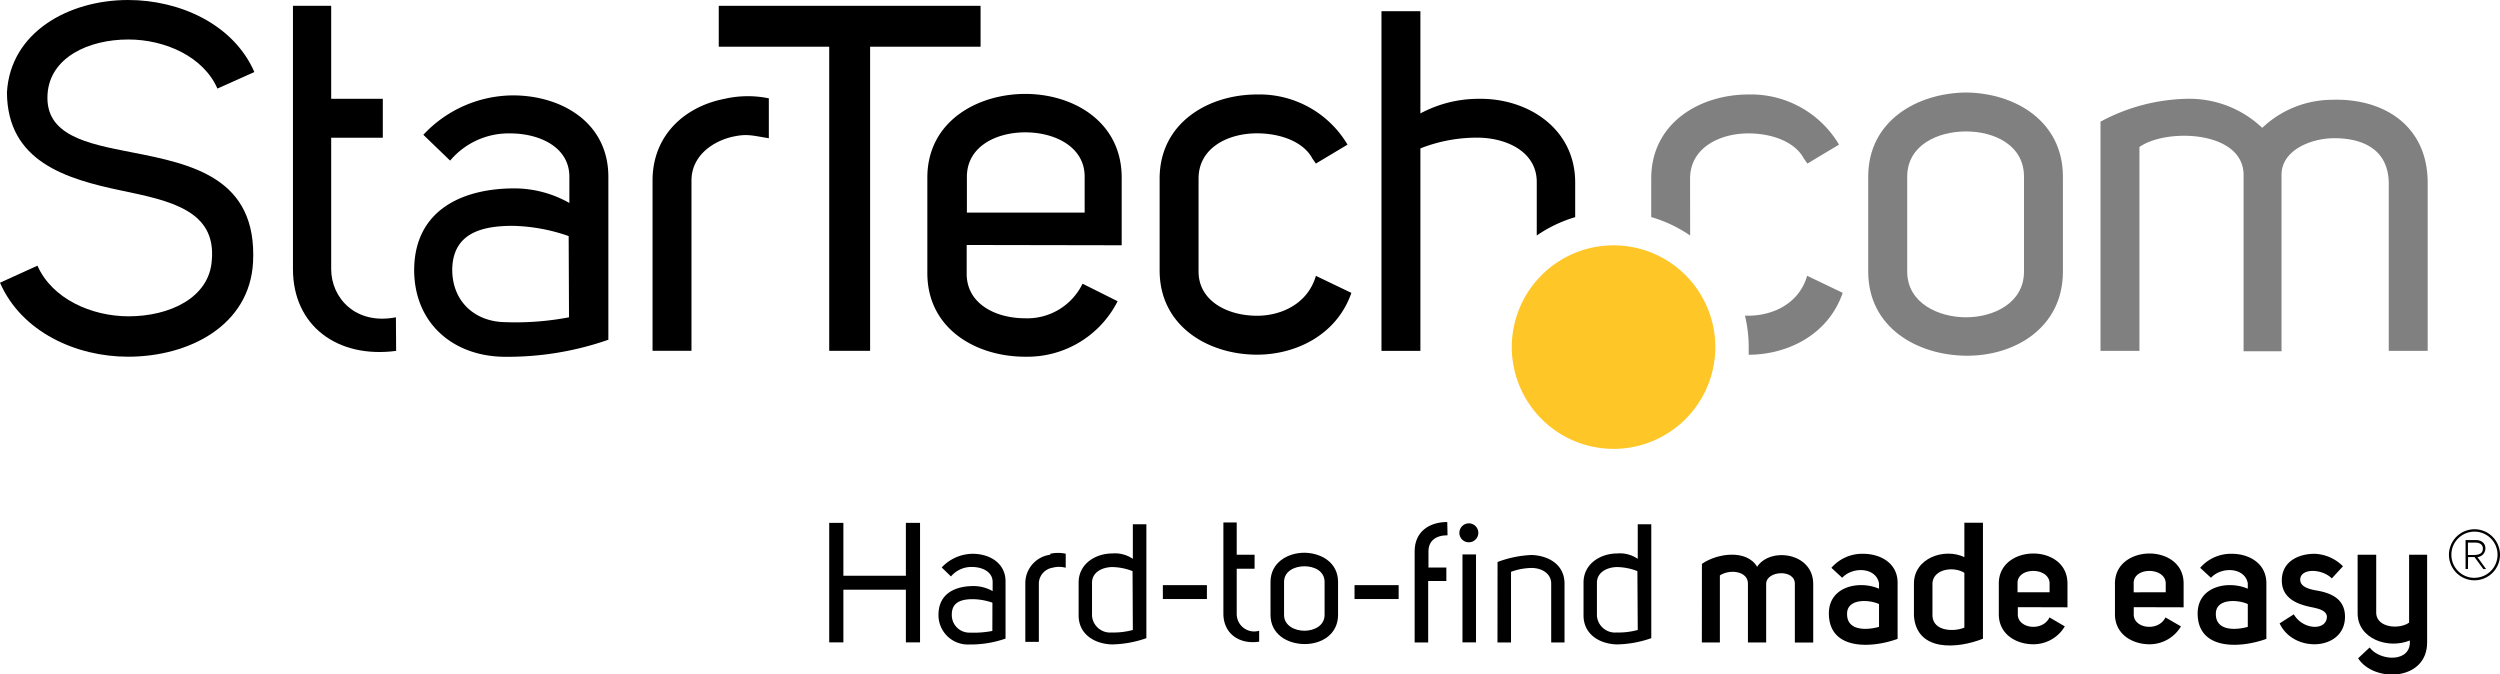
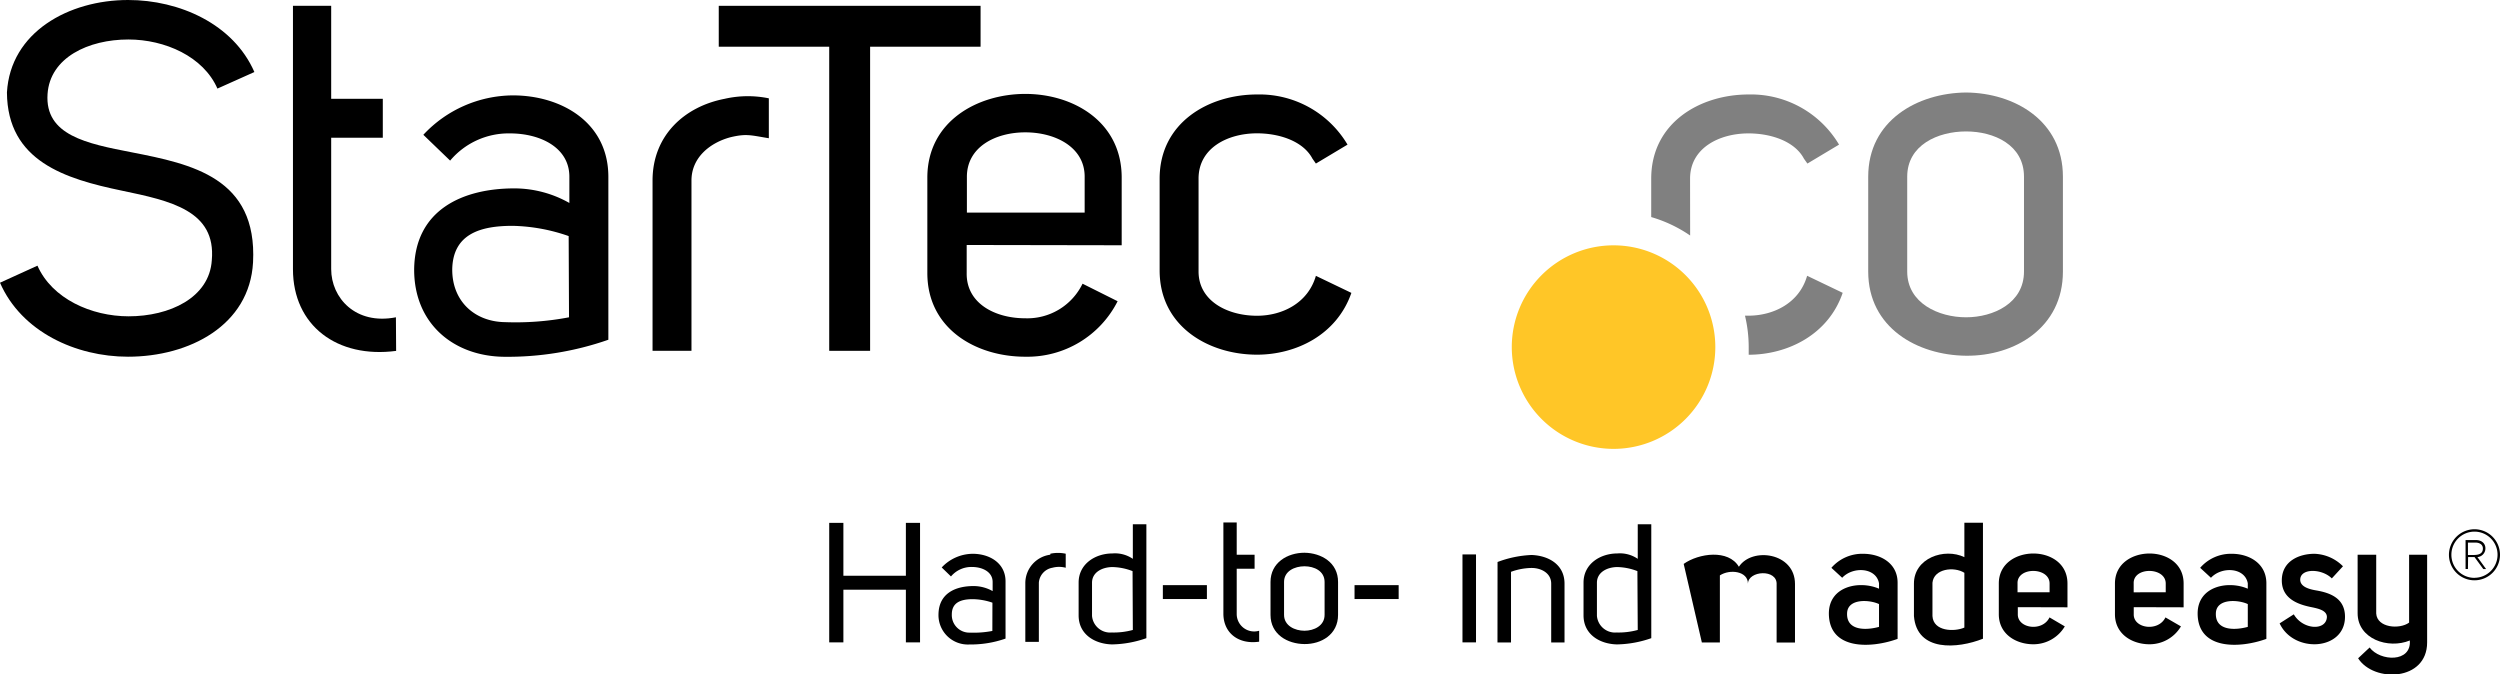
<svg xmlns="http://www.w3.org/2000/svg" viewBox="0 0 356.45 96.17" data-name="Layer 1" id="Layer_1">
  <title>StarTech.com logo - Brandlogos.net</title>
  <path transform="translate(-205.78 -335.91)" d="M558.59,411.37a3.64,3.64,0,1,1-3.64,3.64A3.65,3.65,0,0,1,558.59,411.37Zm0,6.92A3.29,3.29,0,1,0,555.3,415,3.28,3.28,0,0,0,558.59,418.3Zm-.93-1.25h-.34v-4.13h1.44c.91,0,1.39.52,1.39,1.18a1.24,1.24,0,0,1-1.14,1.25l1.24,1.71h-.4l-1.25-1.71h-.92Zm0-2h.79c.64,0,1.34-.12,1.34-.92,0-.62-.55-.85-1.07-.85h-1.06Z" />
  <path transform="translate(-205.78 -335.91)" d="M549.27,415v9.68c-1.35,1-4.57.75-4.69-1.3V415h-2.65v8.35c0,3.66,4.36,5.15,7.44,3.88.26,3.18-4.24,3-5.73,1L542,429.77c2.24,3.49,9.84,3.28,9.84-2.26V415Z" />
  <path transform="translate(-205.78 -335.91)" d="M530.81,424.79c2,4.31,9.32,3.9,9.32-.94,0-2.65-2.12-3.42-4.12-3.76-1-.17-2.36-.53-2.26-1.64.15-1.56,3.13-1.45,4.5-.07l1.59-1.73a6,6,0,0,0-4.07-1.78c-2.12,0-4.65,1-4.65,3.8s2.67,3.51,4.43,3.85c.87.19,2,.46,2,1.37-.1,2-3.44,1.83-4.72-.39Z" />
  <path transform="translate(-205.78 -335.91)" d="M524,414.87a5.8,5.8,0,0,0-4.52,2l1.54,1.42c1.52-1.64,4.84-1.49,5.25.79v.77c-2.74-1.2-7.13-.41-7.15,3.51,0,5.3,6.07,5,9.8,3.64v-8C528.87,416.17,526.39,414.87,524,414.87Zm2.27,10.42c-1.85.51-4.69.58-4.55-2,.12-2.09,3.22-1.88,4.55-1.25Z" />
  <path transform="translate(-205.78 -335.91)" d="M517.12,422.5v-3.39c0-2.91-2.48-4.28-4.86-4.28s-4.93,1.37-4.93,4.28v4.38c0,2.86,2.48,4.28,4.93,4.28a5.19,5.19,0,0,0,4.48-2.55l-2.21-1.28c-1,2.09-4.58,1.59-4.52-.46v-1ZM510,419.11c-.1-2.41,4.57-2.38,4.57,0v1.25H510Z" />
  <path transform="translate(-205.78 -335.91)" d="M500.56,422.5v-3.39c0-2.91-2.48-4.28-4.86-4.28s-4.93,1.37-4.93,4.28v4.38c0,2.86,2.48,4.28,4.93,4.28a5.2,5.2,0,0,0,4.48-2.55L498,423.94c-1,2.09-4.57,1.59-4.52-.46v-1Zm-7.12-3.39c-.1-2.41,4.57-2.38,4.57,0v1.25h-4.57Z" />
  <path transform="translate(-205.78 -335.91)" d="M485.86,410.44v4.91c-2.84-1.37-7.22.12-7.19,3.8v4.6c.41,5.13,6.21,4.67,9.84,3.23V410.44Zm0,14.95c-1.42.63-4.43.56-4.55-1.64V419c.19-2,3.06-2.36,4.55-1.42Z" />
  <path transform="translate(-205.78 -335.91)" d="M471.43,414.87a5.82,5.82,0,0,0-4.53,2l1.54,1.42c1.52-1.64,4.84-1.49,5.25.79v.77c-2.74-1.2-7.13-.41-7.15,3.51,0,5.3,6.07,5,9.8,3.64v-8C476.34,416.17,473.86,414.87,471.43,414.87Zm2.26,10.42c-1.85.51-4.69.58-4.55-2,.12-2.09,3.23-1.88,4.55-1.25Z" />
-   <path transform="translate(-205.78 -335.91)" d="M448.43,427.51H451v-9.56c1.44-.94,4-.6,4,1.16v8.4h2.6v-8.35c0-1.92,4.23-2.17,4.09.1v8.26h2.62v-8.35c0-4.48-6.14-5.3-8-2.45-1.49-2.53-5.73-1.93-7.87-.41Z" />
+   <path transform="translate(-205.78 -335.91)" d="M448.43,427.51H451v-9.56c1.44-.94,4-.6,4,1.16v8.4v-8.35c0-1.92,4.23-2.17,4.09.1v8.26h2.62v-8.35c0-4.48-6.14-5.3-8-2.45-1.49-2.53-5.73-1.93-7.87-.41Z" />
  <path transform="translate(-205.78 -335.91)" d="M439.29,410.66v4.93a4.49,4.49,0,0,0-2.91-.77c-2.41,0-4.82,1.47-4.82,4.16v4.67c0,2.77,2.38,4.09,4.77,4.14a15.46,15.46,0,0,0,4.89-.89V410.66Zm0,15.07a10.31,10.31,0,0,1-3,.36,2.59,2.59,0,0,1-2.82-2.38V419c0-1.49,1.42-2.21,2.86-2.24a8.38,8.38,0,0,1,2.91.58Z" />
  <path transform="translate(-205.78 -335.91)" d="M419.29,427.51h1.93V417.44a8.85,8.85,0,0,1,2.94-.55c1.35,0,2.79.72,2.79,2.24v8.38h1.9v-8.38c0-2.77-2.33-4-4.69-4.09a15.48,15.48,0,0,0-4.86,1Z" />
  <rect height="12.54" width="1.93" y="79.05" x="208.52" />
-   <path transform="translate(-205.78 -335.91)" d="M413.86,411.88a1.34,1.34,0,0,0,1.35,1.35,1.35,1.35,0,1,0-1.35-1.35" />
-   <path transform="translate(-205.78 -335.91)" d="M412.13,410.34c-2.6,0-4.65,1.4-4.65,4.17v13h1.93v-8.76H412v-1.92h-2.55v-2.31c0-1.45,1-2.29,2.72-2.29Z" />
  <rect height="1.98" width="6.29" y="83.43" x="193.13" />
  <path transform="translate(-205.78 -335.91)" d="M391.77,414.72c-2.41,0-4.84,1.4-4.84,4.17v4.69c0,2.79,2.43,4.14,4.84,4.16s4.79-1.37,4.79-4.16v-4.69C396.57,416.12,394.16,414.75,391.77,414.72Zm2.87,8.86c0,1.56-1.52,2.26-2.87,2.26s-2.91-.7-2.91-2.26v-4.69c0-1.56,1.52-2.24,2.91-2.24s2.87.67,2.87,2.24Z" />
  <path transform="translate(-205.78 -335.91)" d="M385.31,425.84a2.49,2.49,0,0,1-3.2-2.38V417h2.55V415h-2.55v-4.6h-1.9v13c0,2.79,2.19,4.43,5.1,4Z" />
  <rect height="1.98" width="6.28" y="83.43" x="165.8" />
  <path transform="translate(-205.78 -335.91)" d="M367.3,410.66v4.93a4.5,4.5,0,0,0-2.91-.77c-2.41,0-4.82,1.47-4.82,4.16v4.67c0,2.77,2.38,4.09,4.77,4.14a15.46,15.46,0,0,0,4.89-.89V410.66Zm0,15.07a10.31,10.31,0,0,1-3,.36,2.59,2.59,0,0,1-2.82-2.38V419c0-1.49,1.42-2.21,2.87-2.24a8.38,8.38,0,0,1,2.91.58Z" />
  <path transform="translate(-205.78 -335.91)" d="M355.53,415a4.09,4.09,0,0,0-3.56,4v8.43h1.93v-8.43a2.33,2.33,0,0,1,1.93-2.14,3.68,3.68,0,0,1,1.9,0v-2a5.19,5.19,0,0,0-2.19,0" />
  <path transform="translate(-205.78 -335.91)" d="M344.48,414.87a6.1,6.1,0,0,0-4.43,1.95l1.32,1.28a3.79,3.79,0,0,1,3-1.35c1.49,0,2.94.7,2.94,2.14v1.3a5.54,5.54,0,0,0-2.72-.72c-2.53,0-4.94,1-5,4A4.19,4.19,0,0,0,344,427.8a15,15,0,0,0,5.15-.84v-8.06C349.2,416.19,346.86,414.87,344.48,414.87Zm2.79,11a14,14,0,0,1-3.18.24,2.5,2.5,0,0,1-2.6-2.6c0-1.78,1.42-2.17,3-2.17a8.89,8.89,0,0,1,2.79.5Z" />
  <polygon points="129.16 91.59 131.18 91.59 131.18 74.55 129.16 74.55 129.16 82.09 120.25 82.09 120.25 74.55 118.23 74.55 118.23 91.59 120.25 91.59 120.25 84.08 129.16 84.08 129.16 91.59" />
  <path transform="translate(-205.78 -335.91)" d="M224.58,357.63c8.53,1.67,17.9,3.61,17.28,15.68-.49,9-9.09,13.46-17.83,13.46-7.42,0-15.19-3.54-18.25-10.55l5.34-2.43c2.08,4.72,7.7,7.22,13,7.22,5.83,0,11.52-2.64,11.86-8,.63-7.08-5.9-8.47-12.84-9.92-8-1.67-16.31-4.16-16.37-14,.49-8.6,8.81-13.18,17.28-13.18,7.29,0,15,3.4,18,10.27l-5.27,2.36c-2-4.58-7.49-7-12.7-7-5.69,0-11.17,2.57-11.52,7.77C212.16,355.2,218.13,356.38,224.58,357.63Z" />
  <path transform="translate(-205.78 -335.91)" d="M262.26,385.94c-8.4,1.11-14.71-3.61-14.71-11.65V336.74H253V350h7.36v5.55H253v18.73c0,4.09,3.47,8,9.23,6.87Z" />
  <path transform="translate(-205.78 -335.91)" d="M278.91,349.51a17.59,17.59,0,0,0-12.77,5.62l3.82,3.68a10.9,10.9,0,0,1,8.53-3.88c4.3,0,8.47,2,8.47,6.17v3.75a15.94,15.94,0,0,0-7.84-2.08c-7.29,0-14.22,3-14.29,11.59,0,7.7,5.62,12.35,12.84,12.42a43.51,43.51,0,0,0,14.85-2.43V361.1C292.51,353.33,285.78,349.51,278.91,349.51Zm8,31.64a40.42,40.42,0,0,1-9.16.69c-4.23-.07-7.49-2.91-7.49-7.49.07-5.13,4.09-6.24,8.6-6.24a25.65,25.65,0,0,1,8,1.46Z" />
  <path transform="translate(-205.78 -335.91)" d="M315.4,349.93v5.69c-2.57-.42-3.19-.69-5.48-.14-2.84.76-5.55,2.84-5.55,6.17v24.28h-5.55V361.65c0-6.45,4.58-10.55,10.27-11.65A14.86,14.86,0,0,1,315.4,349.93Z" />
  <polygon points="139.81 0.83 139.81 6.66 124.06 6.66 124.06 50.02 118.23 50.02 118.23 6.66 102.48 6.66 102.48 0.83 139.81 0.83" />
  <path transform="translate(-205.78 -335.91)" d="M365.71,370.88v-9.65c0-8-6.94-11.93-13.74-11.93S338,353.19,338,361.24v13.6c0,8,7,11.93,13.95,11.93a14.42,14.42,0,0,0,13.18-7.91l-5-2.5a8.75,8.75,0,0,1-8.19,4.93c-4.23,0-8.4-2.08-8.33-6.45v-4Zm-22.07-9.65c-.07-4.37,4.09-6.45,8.33-6.45s8.46,2.08,8.46,6.31v5.13H343.64Z" />
  <path transform="translate(-205.78 -335.91)" d="M392.91,358.53c-1.32-2.5-4.72-3.61-7.91-3.61-4.16,0-8.33,2.08-8.33,6.45v13.25c0,4.23,4.16,6.31,8.33,6.31,3.61,0,7.28-1.81,8.4-5.69l5.06,2.43c-2.08,6-7.91,8.81-13.46,8.81-6.87,0-13.88-4-13.88-12V361.38c0-8,7-12,13.88-12a14.6,14.6,0,0,1,12.91,7.15l-4.51,2.7Z" />
-   <path transform="translate(-205.78 -335.91)" d="M430.37,361.93c0-7.77-6.87-12.07-13.81-11.93a17.55,17.55,0,0,0-8.26,2.08V337.51h-5.55v48.43h5.55V357.07a21.85,21.85,0,0,1,8.33-1.53c4.09.07,8.26,2.08,8.26,6.31v7.64a19.25,19.25,0,0,1,5.48-2.62Z" />
  <path style="fill:gray" transform="translate(-205.78 -335.91)" d="M455.11,386.49c0-.36,0-.73,0-1.1a19.26,19.26,0,0,0-.53-4.47h.47c3.61,0,7.29-1.81,8.39-5.69l5.07,2.43C466.47,383.64,460.65,386.48,455.11,386.49Z" />
  <path style="fill:gray" transform="translate(-205.78 -335.91)" d="M486.1,349.1c-6.94.07-13.95,4-13.95,12v13.53c0,8,7,11.93,13.95,12s13.81-4,13.81-12V361.1C499.91,353.12,493,349.16,486.1,349.1Zm8.26,25.53c0,4.51-4.37,6.52-8.26,6.52s-8.39-2-8.39-6.52V361.1c0-4.51,4.37-6.45,8.39-6.45s8.26,1.94,8.26,6.45Z" />
-   <path style="fill:gray" transform="translate(-205.78 -335.91)" d="M505.27,385.94h5.55V356.87c3.81-2.71,14.85-2.36,14.85,4v25.12h5.41V360.82c0-3.4,4-5.13,7.29-5.2,4.09-.07,8,1.46,8,6.52v23.8h5.55V362c0-8.26-6.38-12.14-13.74-11.86a14.52,14.52,0,0,0-9.85,4A15.08,15.08,0,0,0,517.48,350a27,27,0,0,0-12.21,3.26Z" />
  <path style="fill:gray" transform="translate(-205.78 -335.91)" d="M446.76,369.49a19.25,19.25,0,0,0-5.55-2.63v-5.48c0-8,7-12,13.88-12a14.6,14.6,0,0,1,12.9,7.15l-4.51,2.7-.49-.69c-1.32-2.5-4.72-3.61-7.91-3.61-4.16,0-8.33,2.08-8.33,6.45Z" />
  <path style="fill:#ffc627" transform="translate(-205.78 -335.91)" d="M435.84,399.91a14.51,14.51,0,1,0-14.51-14.52,14.52,14.52,0,0,0,14.51,14.52" />
</svg>